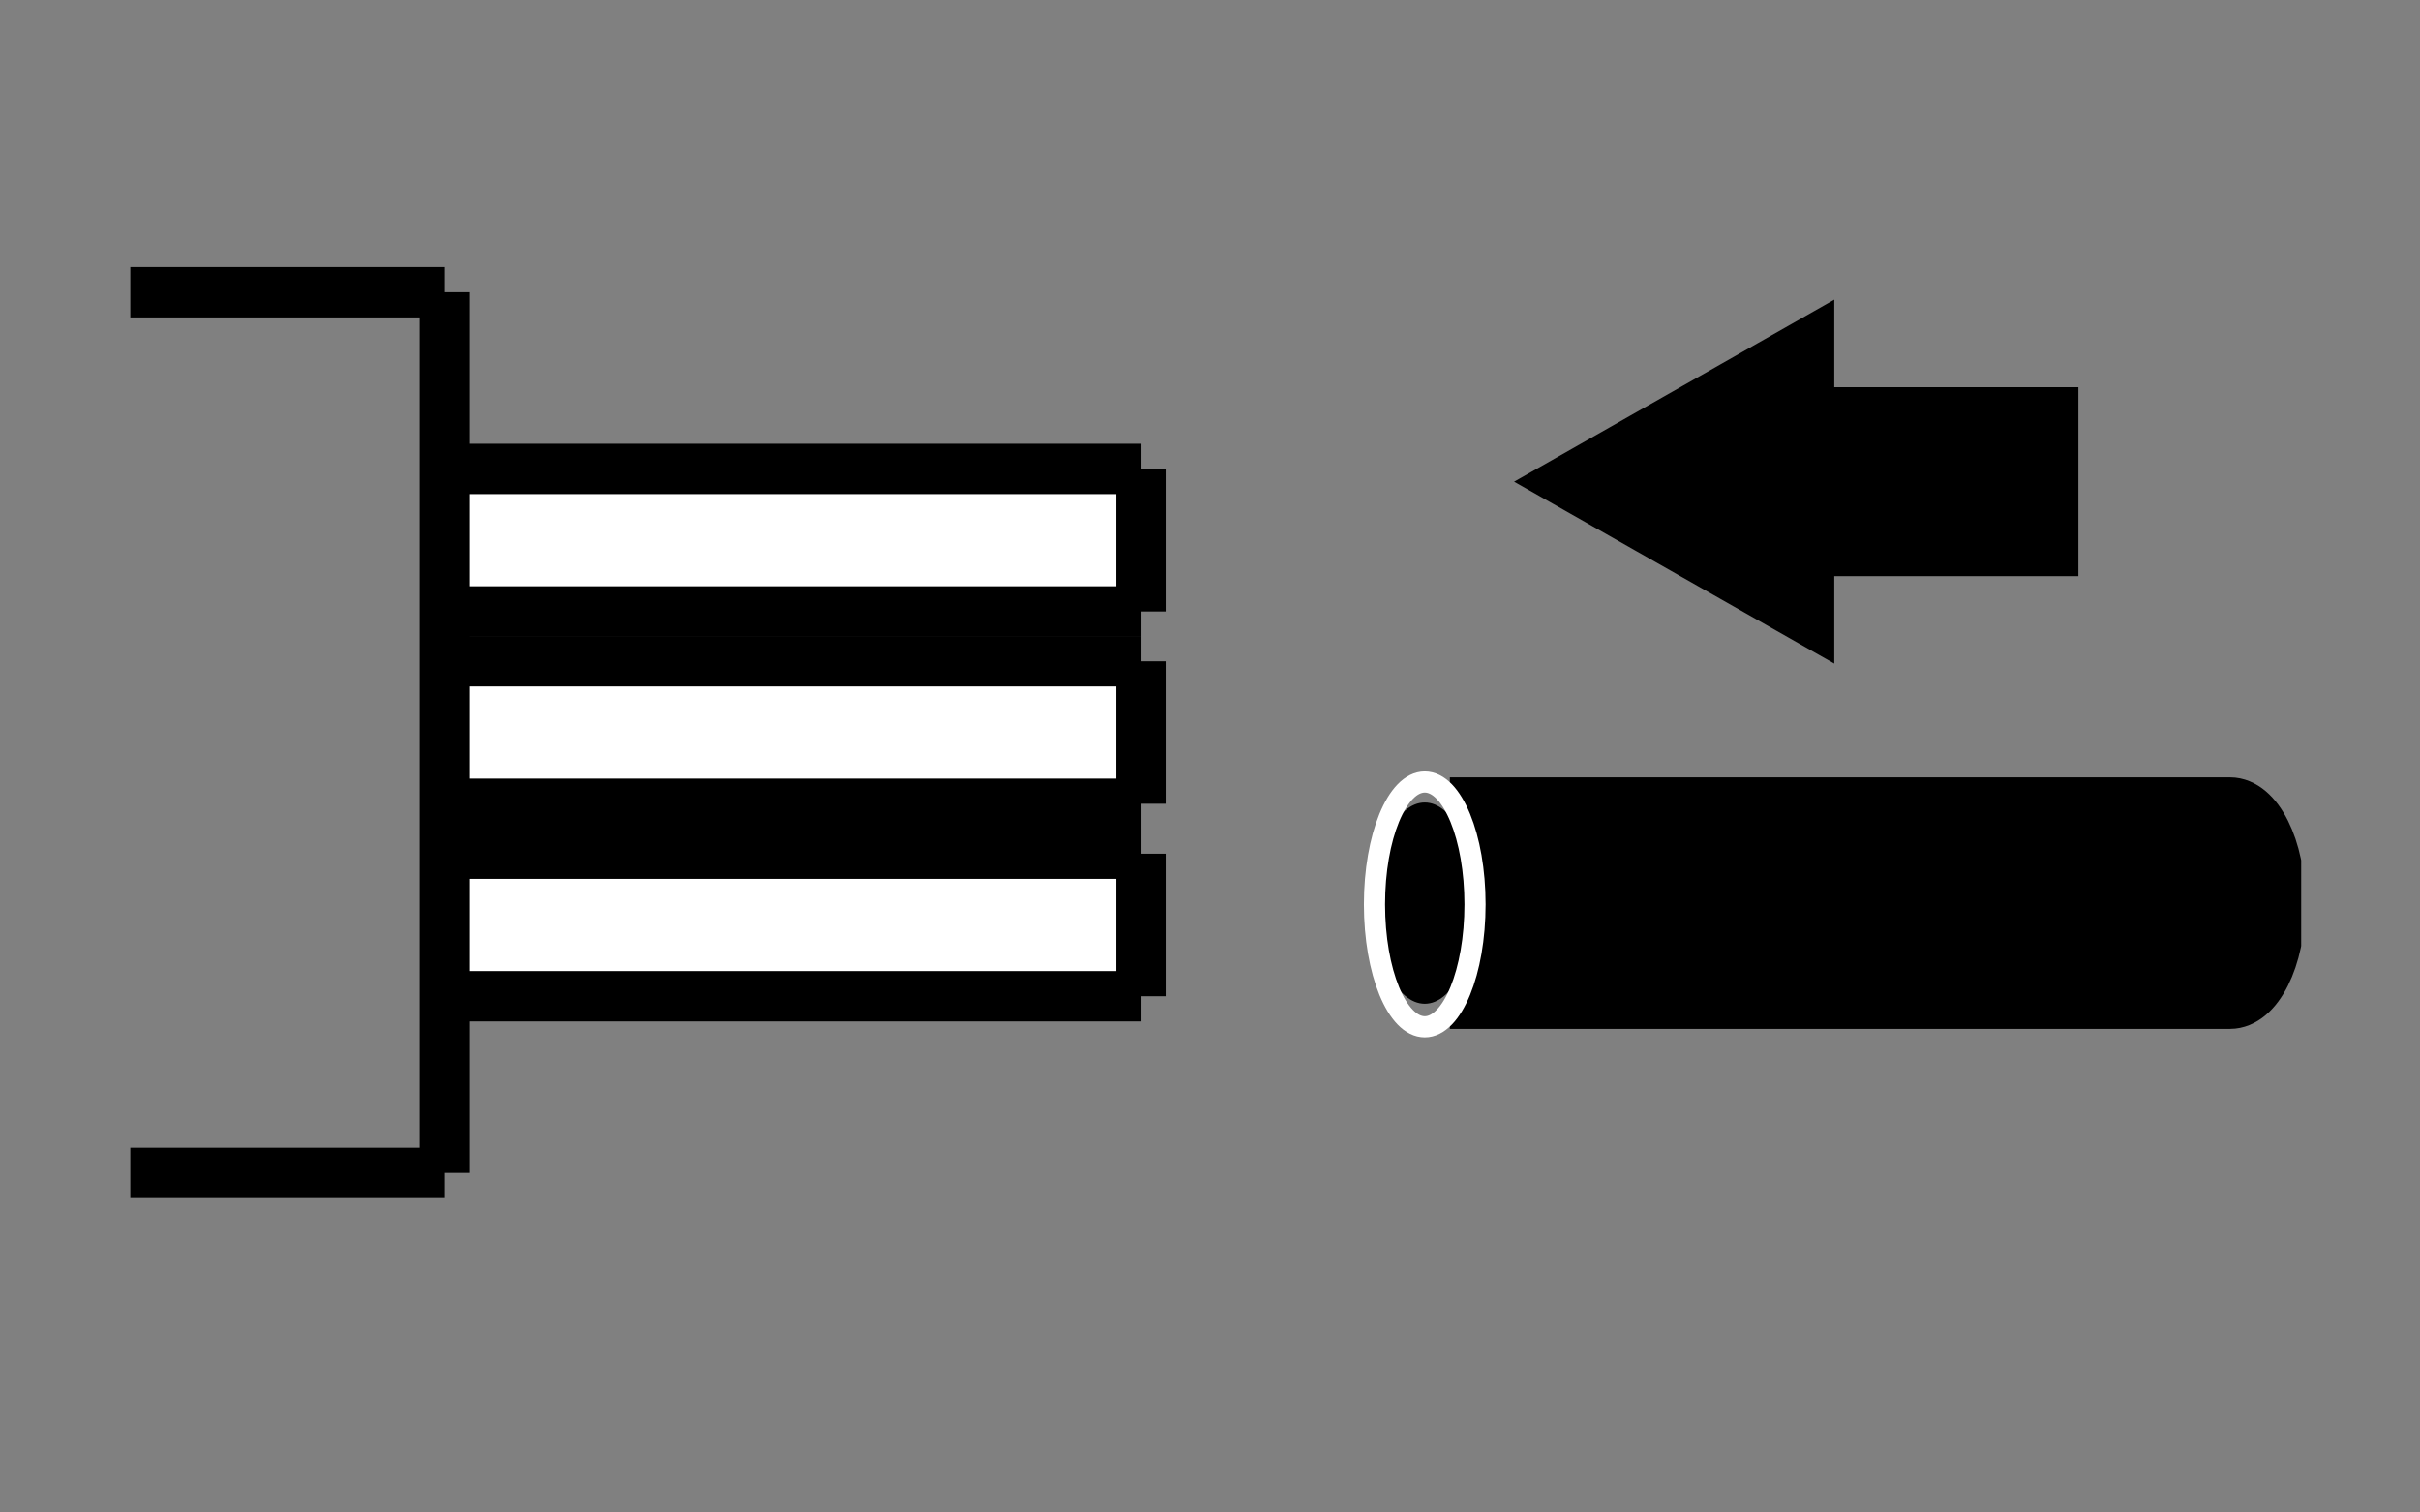
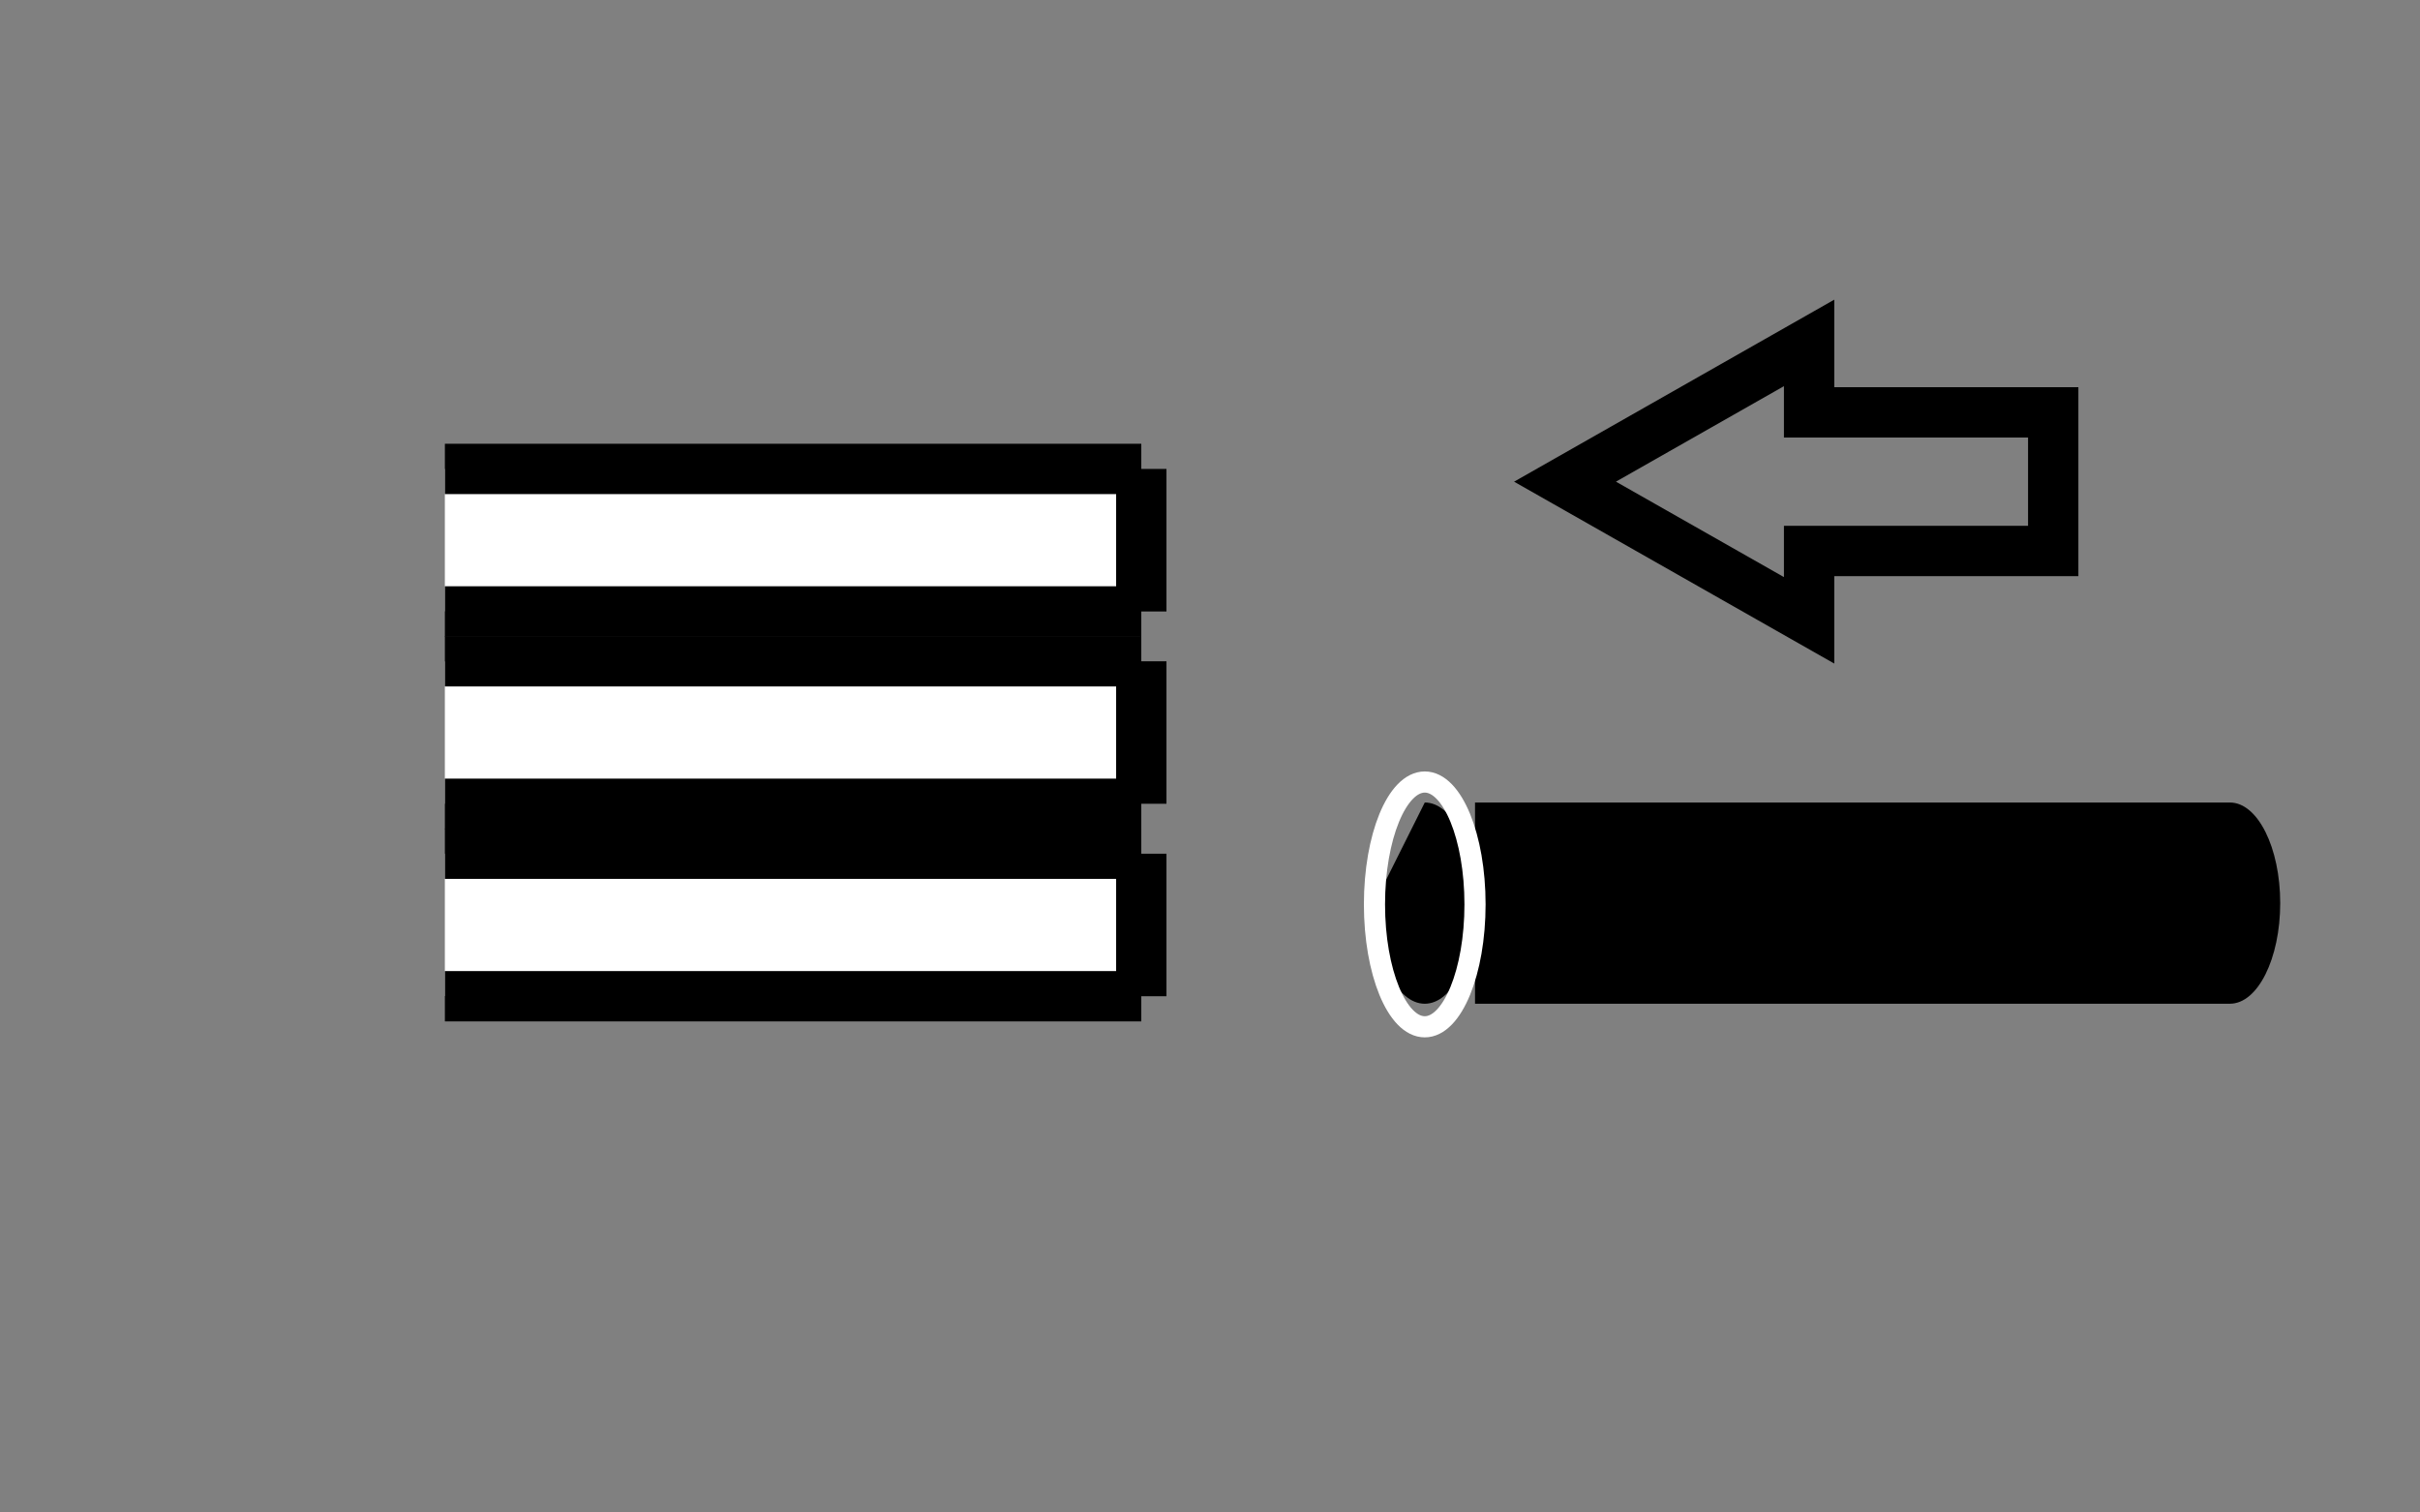
<svg xmlns="http://www.w3.org/2000/svg" xmlns:xlink="http://www.w3.org/1999/xlink" version="1.1" id="Layer_1" x="0px" y="0px" width="80px" height="50px" viewBox="0 0 80 50" enable-background="new 0 0 80 50" xml:space="preserve">
  <rect x="0" y="0" width="80" height="50" fill="#808080" stroke="none" />
  <rect x="14.706" y="15.501" fill-rule="evenodd" clip-rule="evenodd" fill="#FFFFFF" width="23.022" height="4.708" />
  <rect x="14.706" y="21.863" fill-rule="evenodd" clip-rule="evenodd" fill="#FFFFFF" width="23.022" height="4.708" />
  <rect x="14.706" y="28.221" fill-rule="evenodd" clip-rule="evenodd" fill="#FFFFFF" width="23.022" height="4.708" />
  <line fill="none" stroke="#000000" stroke-width="1.664" stroke-miterlimit="22.926" x1="14.707" y1="15.502" x2="37.729" y2="15.502" />
  <line fill="none" stroke="#000000" stroke-width="1.664" stroke-miterlimit="22.926" x1="14.707" y1="21.861" x2="37.729" y2="21.861" />
  <line fill="none" stroke="#000000" stroke-width="1.664" stroke-miterlimit="22.926" x1="14.707" y1="28.222" x2="37.729" y2="28.222" />
  <line fill="none" stroke="#000000" stroke-width="1.664" stroke-miterlimit="22.926" x1="37.729" y1="15.502" x2="37.729" y2="20.214" />
  <line fill="none" stroke="#000000" stroke-width="1.664" stroke-miterlimit="22.926" x1="37.729" y1="21.861" x2="37.729" y2="26.571" />
  <line fill="none" stroke="#000000" stroke-width="1.664" stroke-miterlimit="22.926" x1="37.729" y1="28.222" x2="37.729" y2="32.934" />
  <line fill="none" stroke="#000000" stroke-width="1.664" stroke-miterlimit="22.926" x1="37.729" y1="20.213" x2="14.707" y2="20.213" />
  <line fill="none" stroke="#000000" stroke-width="1.664" stroke-miterlimit="22.926" x1="37.729" y1="26.572" x2="14.707" y2="26.572" />
  <line fill="none" stroke="#000000" stroke-width="1.664" stroke-miterlimit="22.926" x1="37.729" y1="32.934" x2="14.707" y2="32.934" />
  <g>
    <defs>
-       <rect id="SVGID_1_" x="3.928" y="7.913" width="72.144" height="34.174" />
-     </defs>
+       </defs>
    <clipPath id="SVGID_2_">
      <use xlink:href="#SVGID_1_" overflow="visible" />
    </clipPath>
    <line clip-path="url(#SVGID_2_)" fill="none" stroke="#000000" stroke-width="1.664" stroke-miterlimit="22.926" x1="14.707" y1="9.661" x2="4.308" y2="9.661" />
    <line clip-path="url(#SVGID_2_)" fill="none" stroke="#000000" stroke-width="1.664" stroke-miterlimit="22.926" x1="14.707" y1="38.773" x2="4.308" y2="38.773" />
    <line clip-path="url(#SVGID_2_)" fill="none" stroke="#000000" stroke-width="1.664" stroke-miterlimit="22.926" x1="14.707" y1="9.661" x2="14.707" y2="38.773" />
  </g>
-   <polygon points="67.875,18.215 59.805,18.215 59.805,20.507 51.736,15.923 59.805,11.336 59.805,13.633 67.875,13.633 " />
  <polygon fill="none" stroke="#000000" stroke-width="1.664" stroke-miterlimit="22.926" points="67.875,18.215 59.805,18.215   59.805,20.507 51.736,15.923 59.805,11.336 59.805,13.633 67.875,13.633 " />
  <g>
    <defs>
      <rect id="SVGID_3_" x="3.928" y="7.913" width="72.144" height="34.174" />
    </defs>
    <clipPath id="SVGID_4_">
      <use xlink:href="#SVGID_3_" overflow="visible" />
    </clipPath>
    <path clip-path="url(#SVGID_4_)" fill-rule="evenodd" clip-rule="evenodd" d="M73.718,33.181H48.761v-6.651h24.957   c0.916,0,1.661,1.49,1.661,3.326C75.379,31.693,74.634,33.181,73.718,33.181" />
-     <path clip-path="url(#SVGID_4_)" fill="none" stroke="#000000" stroke-width="1.664" stroke-miterlimit="22.926" d="   M73.718,33.181H48.761v-6.651h24.957c0.916,0,1.661,1.49,1.661,3.326C75.379,31.693,74.634,33.181,73.718,33.181z" />
-     <path clip-path="url(#SVGID_4_)" fill-rule="evenodd" clip-rule="evenodd" d="M45.437,29.855c0,1.832,0.744,3.327,1.663,3.327   c0.915,0,1.661-1.495,1.661-3.327s-0.746-3.326-1.661-3.326C46.181,26.529,45.437,28.023,45.437,29.855" />
+     <path clip-path="url(#SVGID_4_)" fill-rule="evenodd" clip-rule="evenodd" d="M45.437,29.855c0,1.832,0.744,3.327,1.663,3.327   c0.915,0,1.661-1.495,1.661-3.327s-0.746-3.326-1.661-3.326" />
    <path clip-path="url(#SVGID_4_)" fill="none" stroke="#FFFFFF" stroke-width="0.699" stroke-miterlimit="22.926" d="   M45.437,29.897c0,2.229,0.744,4.047,1.663,4.047c0.915,0,1.661-1.818,1.661-4.047c0-2.228-0.746-4.045-1.661-4.045   C46.181,25.853,45.437,27.67,45.437,29.897z" />
  </g>
</svg>